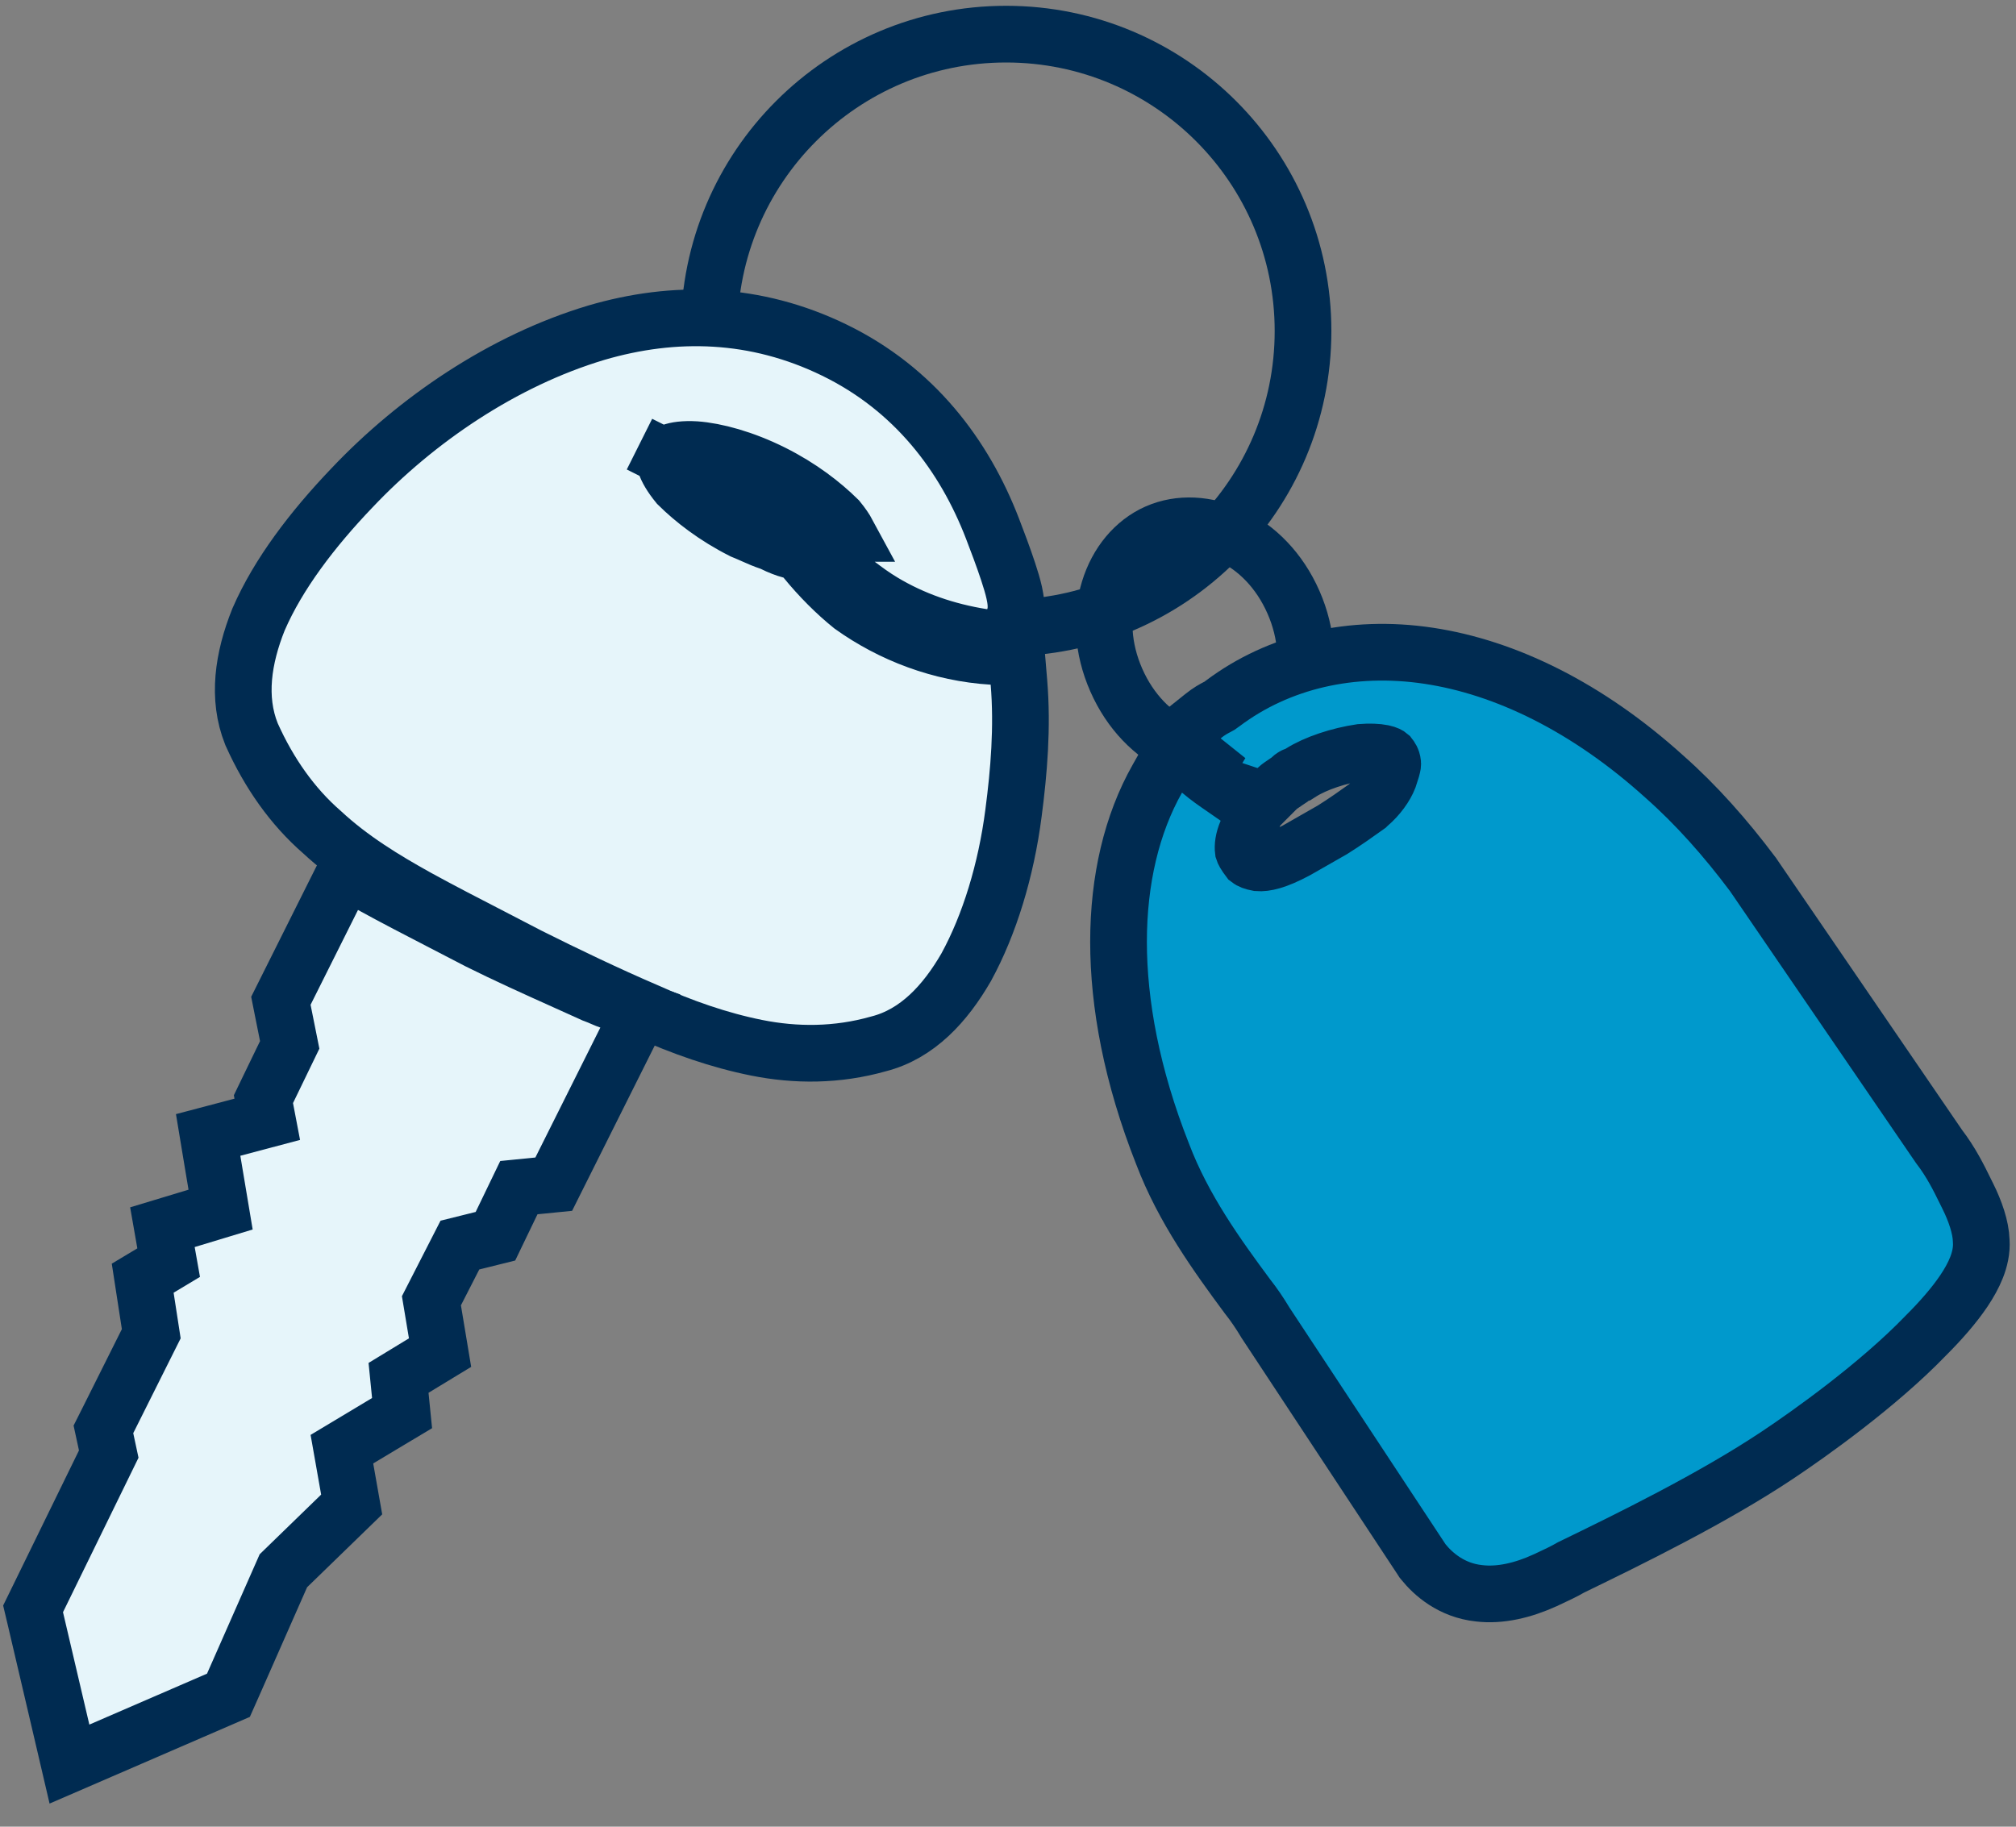
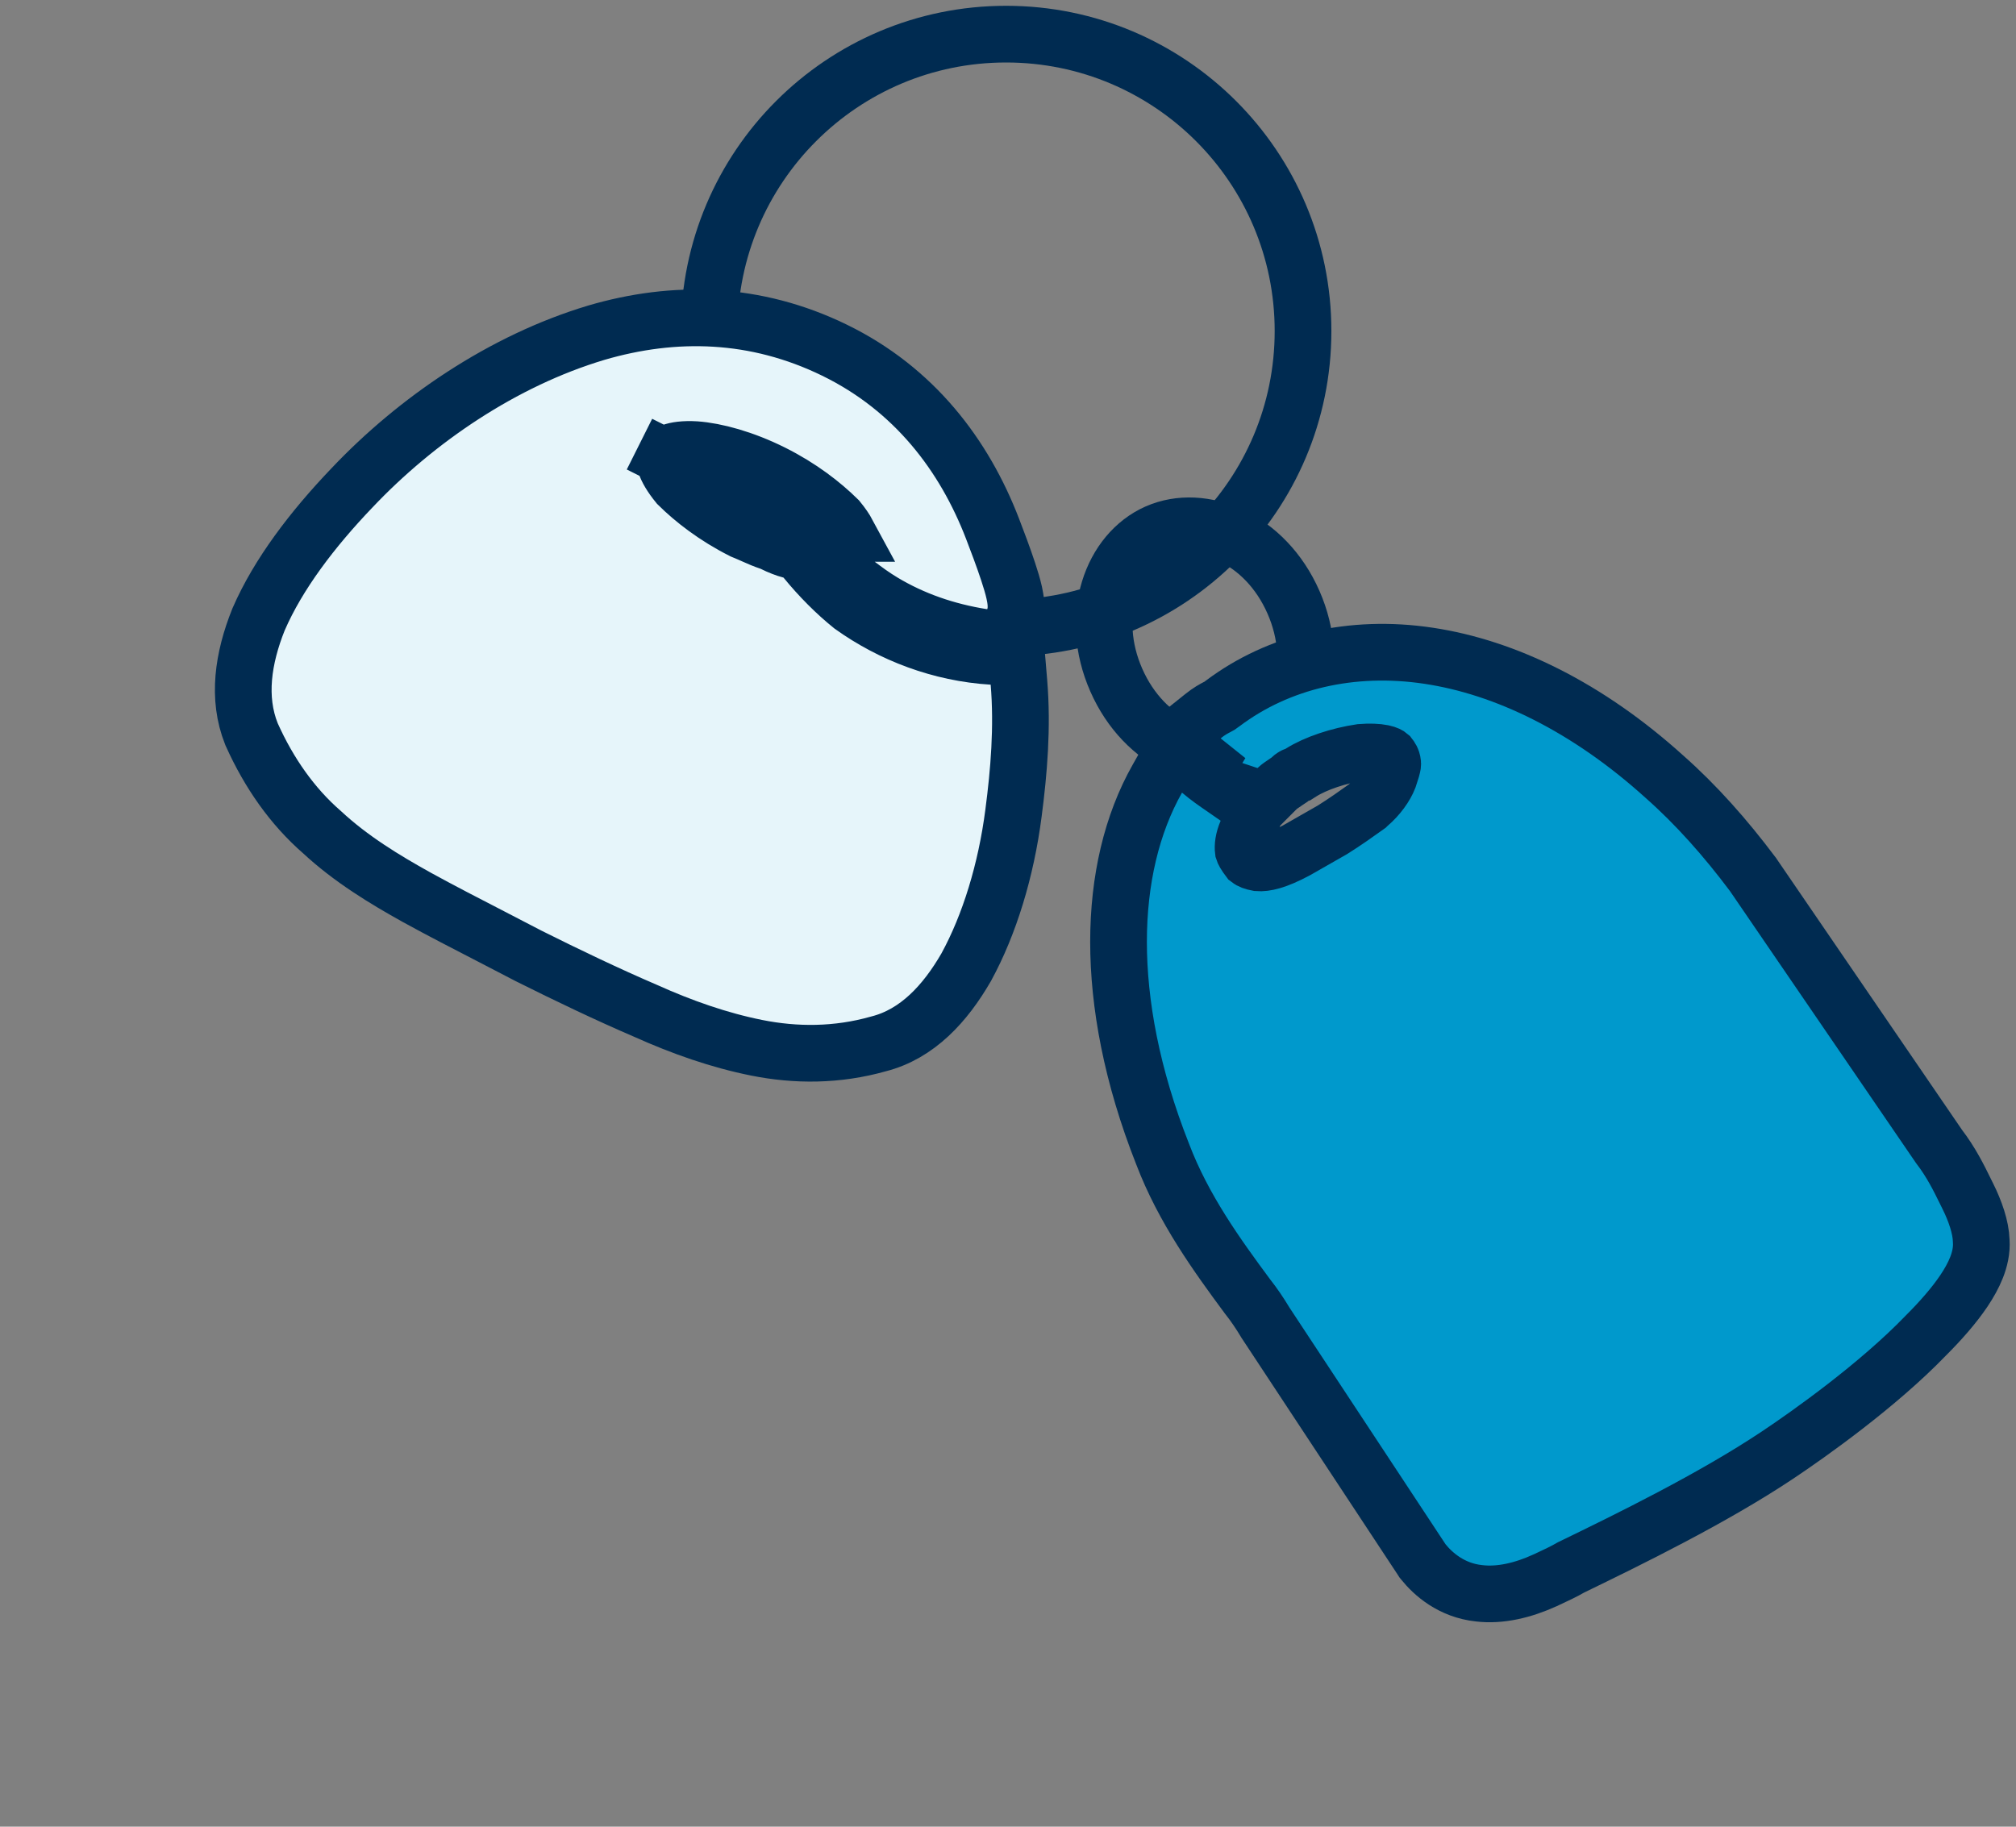
<svg xmlns="http://www.w3.org/2000/svg" width="64" height="58" viewBox="0 0 64 58" fill="none">
  <rect x="0" y="0" width="64" height="58" fill="#808080" stroke="none" />
  <g id="Group 15543">
    <path id="Ellipse 13" d="M41.062 19.12C41.957 21.157 41.2 23.178 39.767 23.808C38.334 24.438 36.332 23.628 35.437 21.592C34.542 19.555 35.299 17.534 36.732 16.904C38.165 16.274 40.166 17.083 41.062 19.12Z" stroke="#002B51" stroke-width="1.8" />
    <path id="Ellipse 11" d="M41.366 10.511C41.366 15.717 37.146 19.938 31.939 19.938C26.733 19.938 22.512 15.717 22.512 10.511C22.512 5.304 26.733 1.084 31.939 1.084C37.146 1.084 41.366 5.304 41.366 10.511Z" stroke="#002B51" stroke-width="1.8" />
    <path id="Vector" d="M25.569 17.769L25.38 17.538L25.09 17.466C24.949 17.43 24.733 17.347 24.55 17.255L24.493 17.227L24.432 17.206C24.246 17.144 24.105 17.081 23.942 17.009C23.834 16.961 23.717 16.908 23.57 16.849C22.695 16.407 22.012 15.873 21.524 15.39C21.301 15.117 21.176 14.894 21.122 14.729C21.071 14.575 21.097 14.522 21.106 14.505L20.301 14.102L21.106 14.505C21.128 14.462 21.17 14.405 21.309 14.352C21.464 14.294 21.715 14.254 22.08 14.276C22.721 14.322 23.608 14.561 24.525 15.019C25.416 15.465 26.109 16.006 26.603 16.494C26.74 16.661 26.84 16.809 26.909 16.937H25.07L27.231 18.558L27.241 18.565C27.459 18.729 27.714 18.92 28.032 19.111C28.977 19.678 30.036 20.048 31.198 20.232L31.787 20.325L32.102 19.819C32.208 19.649 32.236 19.487 32.246 19.404C32.257 19.31 32.255 19.227 32.251 19.166C32.243 19.045 32.221 18.925 32.199 18.825C32.154 18.62 32.081 18.382 32.005 18.151C31.851 17.683 31.649 17.151 31.51 16.79C30.61 14.45 29.024 12.354 26.493 11.119C23.979 9.893 21.403 9.84 18.933 10.563L18.933 10.563L18.927 10.565C15.964 11.453 13.214 13.334 11.175 15.489C9.913 16.808 8.831 18.234 8.215 19.652L8.209 19.665L8.204 19.677C7.717 20.895 7.525 22.159 7.981 23.3L7.988 23.318L7.996 23.335C8.54 24.543 9.277 25.6 10.222 26.422C11.139 27.275 12.217 27.928 13.23 28.491L13.233 28.493C13.987 28.907 14.799 29.326 15.599 29.738C15.992 29.941 16.383 30.142 16.761 30.341L16.769 30.345L16.776 30.349C18.008 30.965 19.305 31.585 20.496 32.096C21.652 32.616 22.831 33.03 24.026 33.269C25.257 33.515 26.57 33.52 27.893 33.144C29.125 32.83 30.009 31.858 30.668 30.719L30.674 30.709L30.679 30.699C31.411 29.358 31.941 27.631 32.175 25.813C32.346 24.508 32.466 23.096 32.347 21.665L32.282 20.888L31.504 20.841C29.854 20.741 28.295 20.142 27.033 19.238C26.536 18.838 26.029 18.332 25.569 17.769Z" fill="#E6F5FA" stroke="#002B51" stroke-width="1.8" />
    <path id="Vector_2" d="M38.11 24.484L37.279 23.771L36.741 24.724C35.925 26.167 35.509 27.943 35.509 29.905C35.509 31.869 35.925 34.153 36.908 36.641C37.571 38.386 38.646 39.869 39.588 41.143L39.598 41.157L39.609 41.171C39.8 41.41 40.001 41.709 40.153 41.963L40.163 41.98L40.173 41.996L45.135 49.521L45.157 49.556L45.183 49.588C45.491 49.973 46.077 50.497 46.956 50.589C47.622 50.669 48.349 50.497 49.046 50.179L49.061 50.173L49.076 50.165C49.108 50.149 49.157 50.126 49.217 50.099C49.389 50.019 49.653 49.896 49.88 49.764C51.709 48.877 54.366 47.576 56.42 46.207C57.433 45.532 59.614 43.986 61.134 42.409C61.599 41.945 62.031 41.455 62.347 40.985C62.505 40.749 62.648 40.498 62.749 40.241C62.842 40.002 62.919 39.708 62.896 39.393C62.884 38.968 62.703 38.446 62.468 37.976C62.44 37.921 62.411 37.862 62.381 37.8C62.191 37.413 61.941 36.902 61.554 36.399L55.66 27.781L55.649 27.764L55.637 27.749C54.775 26.599 53.843 25.548 52.841 24.663C50.395 22.451 47.786 21.186 45.351 20.821C42.908 20.454 40.597 20.999 38.824 22.329L38.813 22.337L38.802 22.346C38.732 22.402 38.706 22.415 38.655 22.441C38.652 22.443 38.649 22.444 38.645 22.446C38.535 22.503 38.393 22.577 38.188 22.741L37.31 23.444L38.188 24.146C38.188 24.146 38.188 24.146 38.188 24.146C38.187 24.147 38.207 24.172 38.328 24.36C38.378 24.438 38.459 24.564 38.565 24.682C38.675 24.805 38.843 24.958 39.086 25.055L39.11 25.065L39.135 25.074L39.637 25.241L40.165 25.417L40.558 25.023C40.593 24.989 40.674 24.93 40.867 24.801L40.941 24.752L41.004 24.689C41.01 24.683 41.027 24.668 41.053 24.652C41.065 24.644 41.076 24.638 41.085 24.634C41.094 24.629 41.098 24.628 41.098 24.628L41.203 24.593L41.297 24.533C41.765 24.235 42.511 23.99 43.2 23.888C43.481 23.866 43.719 23.874 43.897 23.911C44.043 23.942 44.09 23.98 44.097 23.986L44.122 24.02L44.139 24.039C44.142 24.042 44.145 24.048 44.15 24.055C44.167 24.08 44.182 24.11 44.19 24.135C44.207 24.191 44.212 24.22 44.213 24.234C44.214 24.245 44.215 24.257 44.212 24.279C44.208 24.304 44.2 24.346 44.179 24.42C44.158 24.493 44.13 24.579 44.09 24.698C43.983 24.973 43.753 25.293 43.461 25.543L43.435 25.565L43.41 25.59L43.407 25.593C43.042 25.854 42.694 26.1 42.302 26.346L41.157 27C40.512 27.346 40.158 27.415 39.932 27.396C39.774 27.367 39.693 27.329 39.644 27.291C39.584 27.211 39.544 27.155 39.513 27.101C39.485 27.053 39.474 27.024 39.469 27.008C39.451 26.874 39.47 26.666 39.578 26.414L39.864 25.748L39.274 25.327C39.13 25.224 38.995 25.131 38.867 25.044C38.593 24.856 38.35 24.689 38.11 24.484Z" fill="#0099CC" stroke="#002B51" stroke-width="1.8" />
-     <path id="Vector_3" d="M11.799 28.104L10.979 27.653L10.56 28.49L9.055 31.5L8.917 31.776L8.977 32.079L9.197 33.176L8.492 34.632L8.363 34.9L8.418 35.193L8.484 35.539L7.4 35.827L6.608 36.036L6.742 36.845L7.003 38.406L5.92 38.734L5.156 38.965L5.294 39.752L5.354 40.09L5.049 40.273L4.53 40.584L4.622 41.182L4.802 42.348L3.425 45.102L3.283 45.384L3.35 45.693L3.452 46.169L1.191 50.795L1.05 51.083L1.124 51.395L1.96 54.963L2.205 56.012L3.194 55.584L6.929 53.967L7.252 53.827L7.395 53.505L8.996 49.874L10.822 48.101L11.164 47.769L11.081 47.299L10.854 46.013L12.274 45.161L12.764 44.868L12.707 44.3L12.652 43.749L13.45 43.263L13.97 42.947L13.87 42.346L13.696 41.301L14.6 39.533L15.319 39.354L15.728 39.252L15.911 38.872L16.472 37.709L17.085 37.648L17.579 37.599L17.801 37.155L19.863 33.03L20.328 32.102L19.343 31.773C19.302 31.76 19.242 31.735 19.134 31.689L19.12 31.683C19.045 31.65 18.94 31.605 18.836 31.568C18.55 31.438 18.265 31.31 17.979 31.181C17.034 30.756 16.091 30.332 15.176 29.875C14.786 29.671 14.408 29.476 14.036 29.284C13.274 28.89 12.54 28.512 11.799 28.104Z" fill="#E6F5FA" stroke="#002B51" stroke-width="1.8" />
  </g>
</svg>